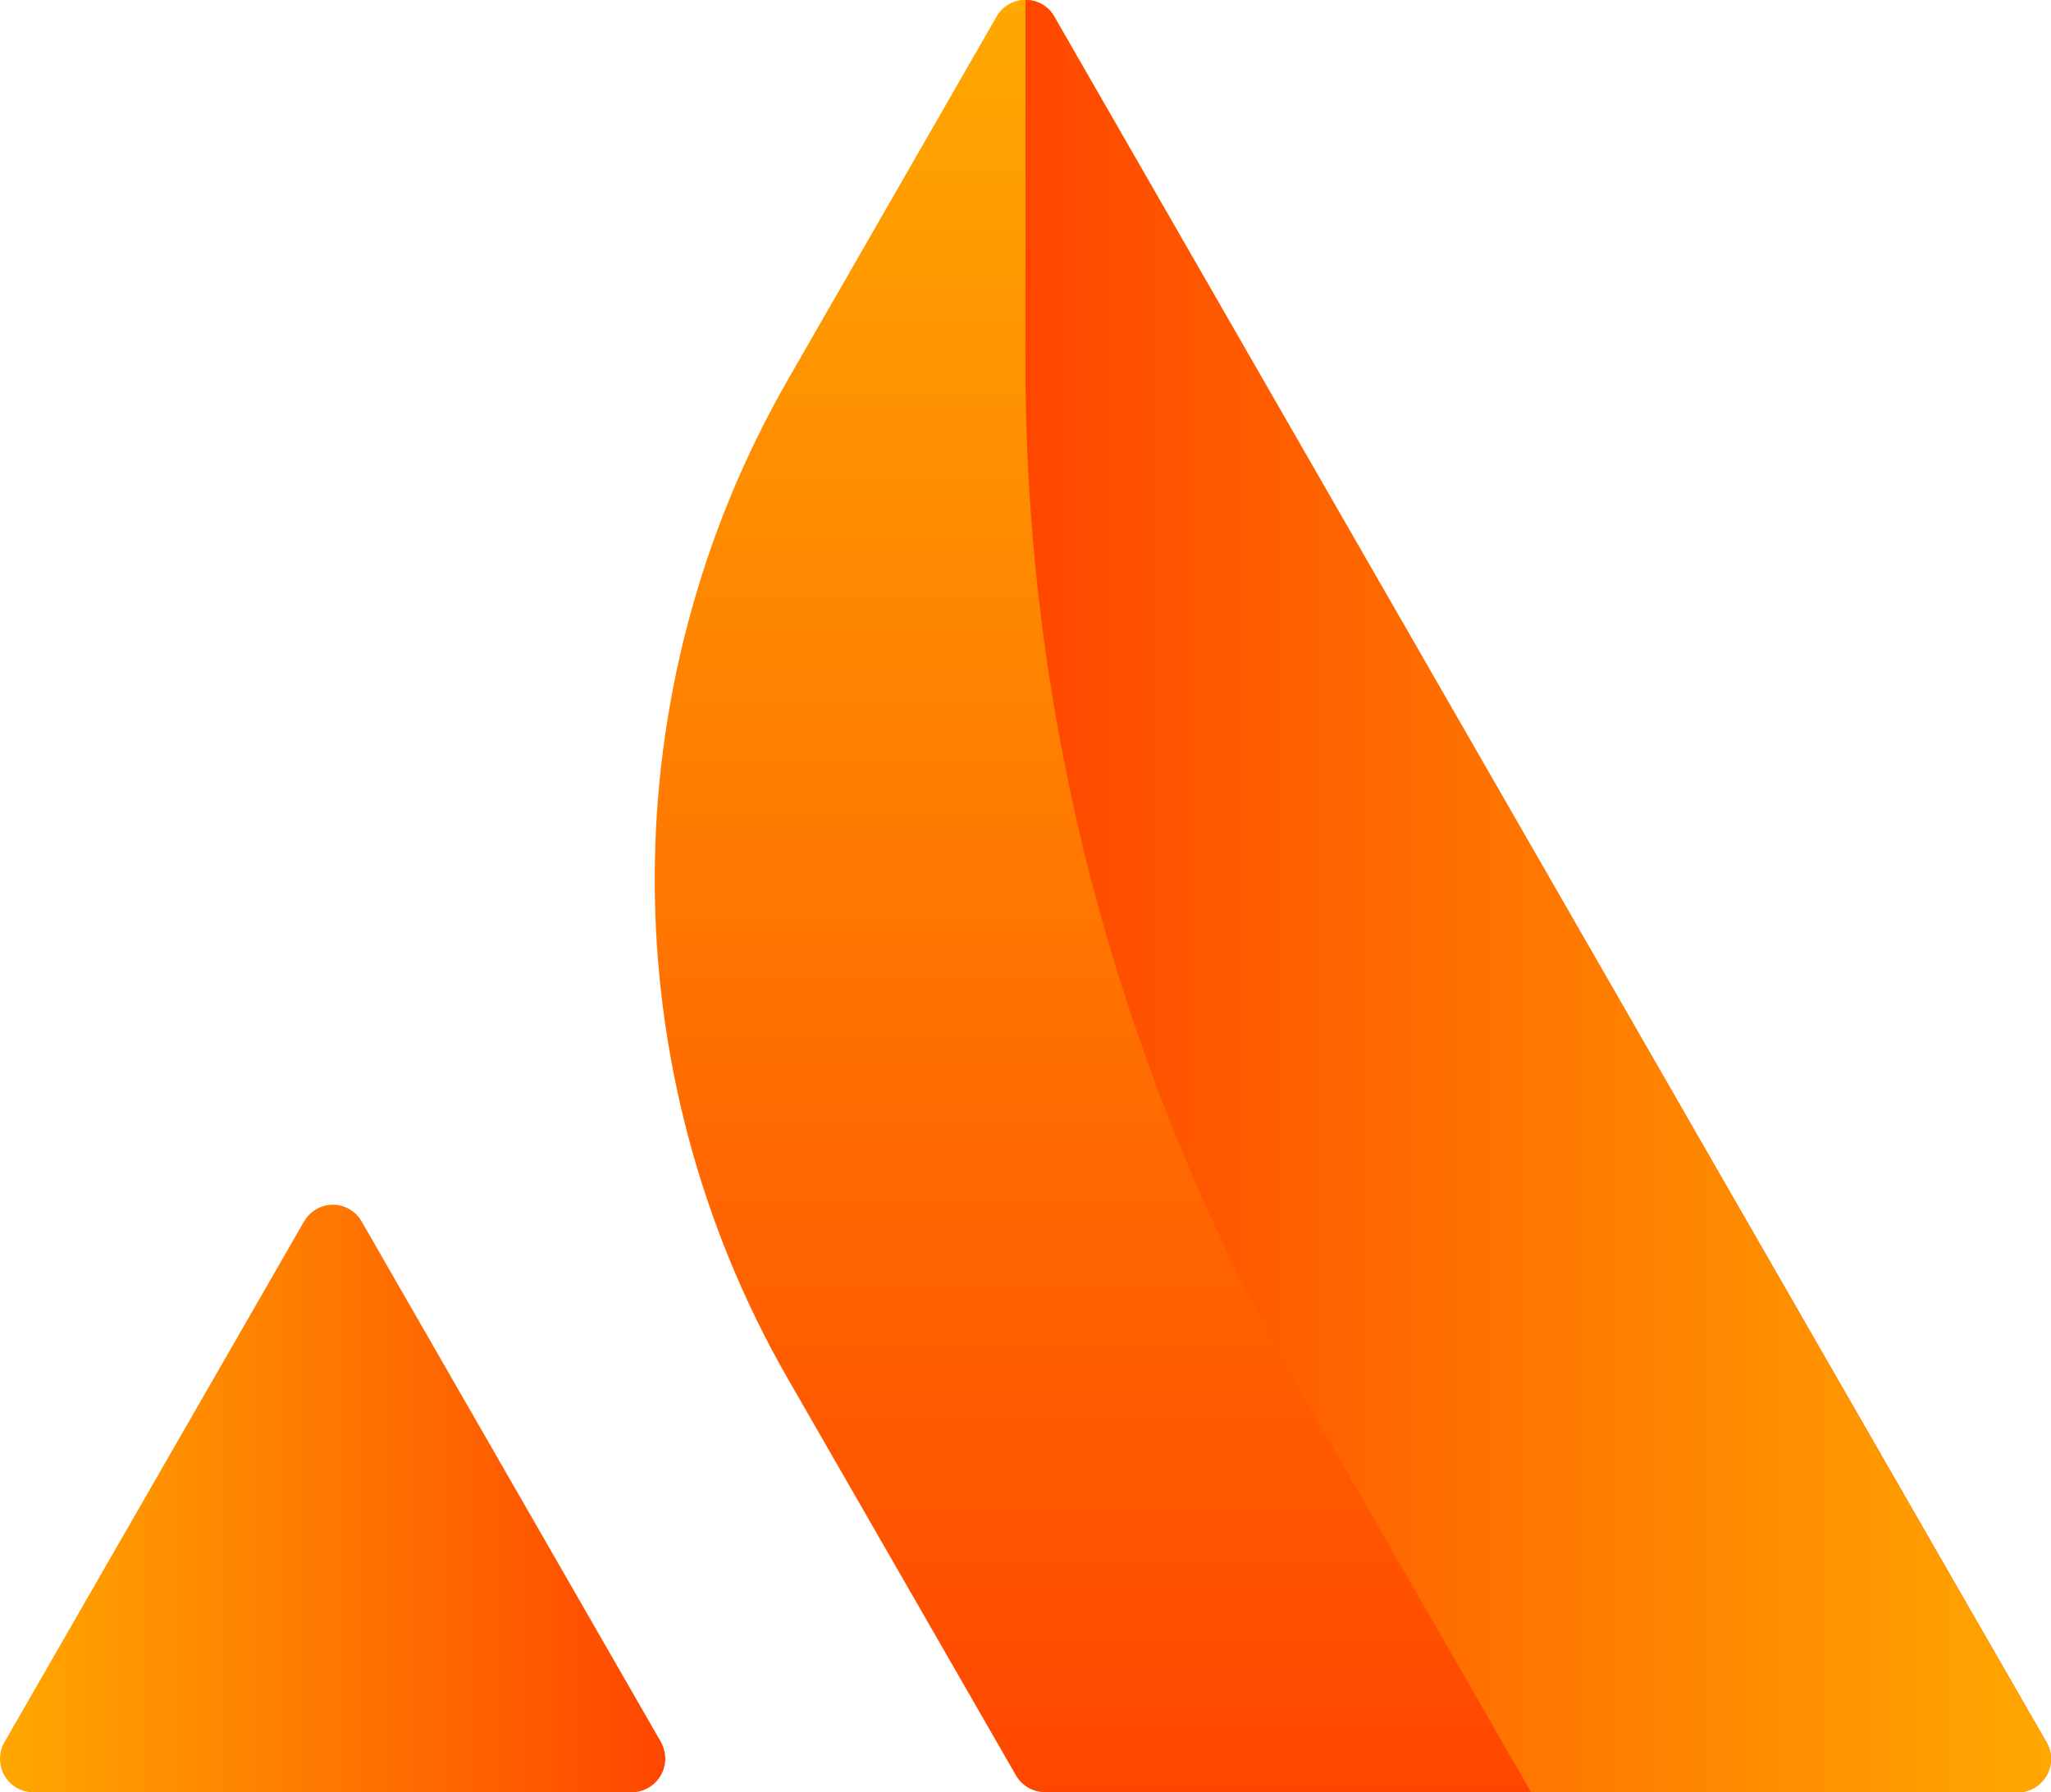
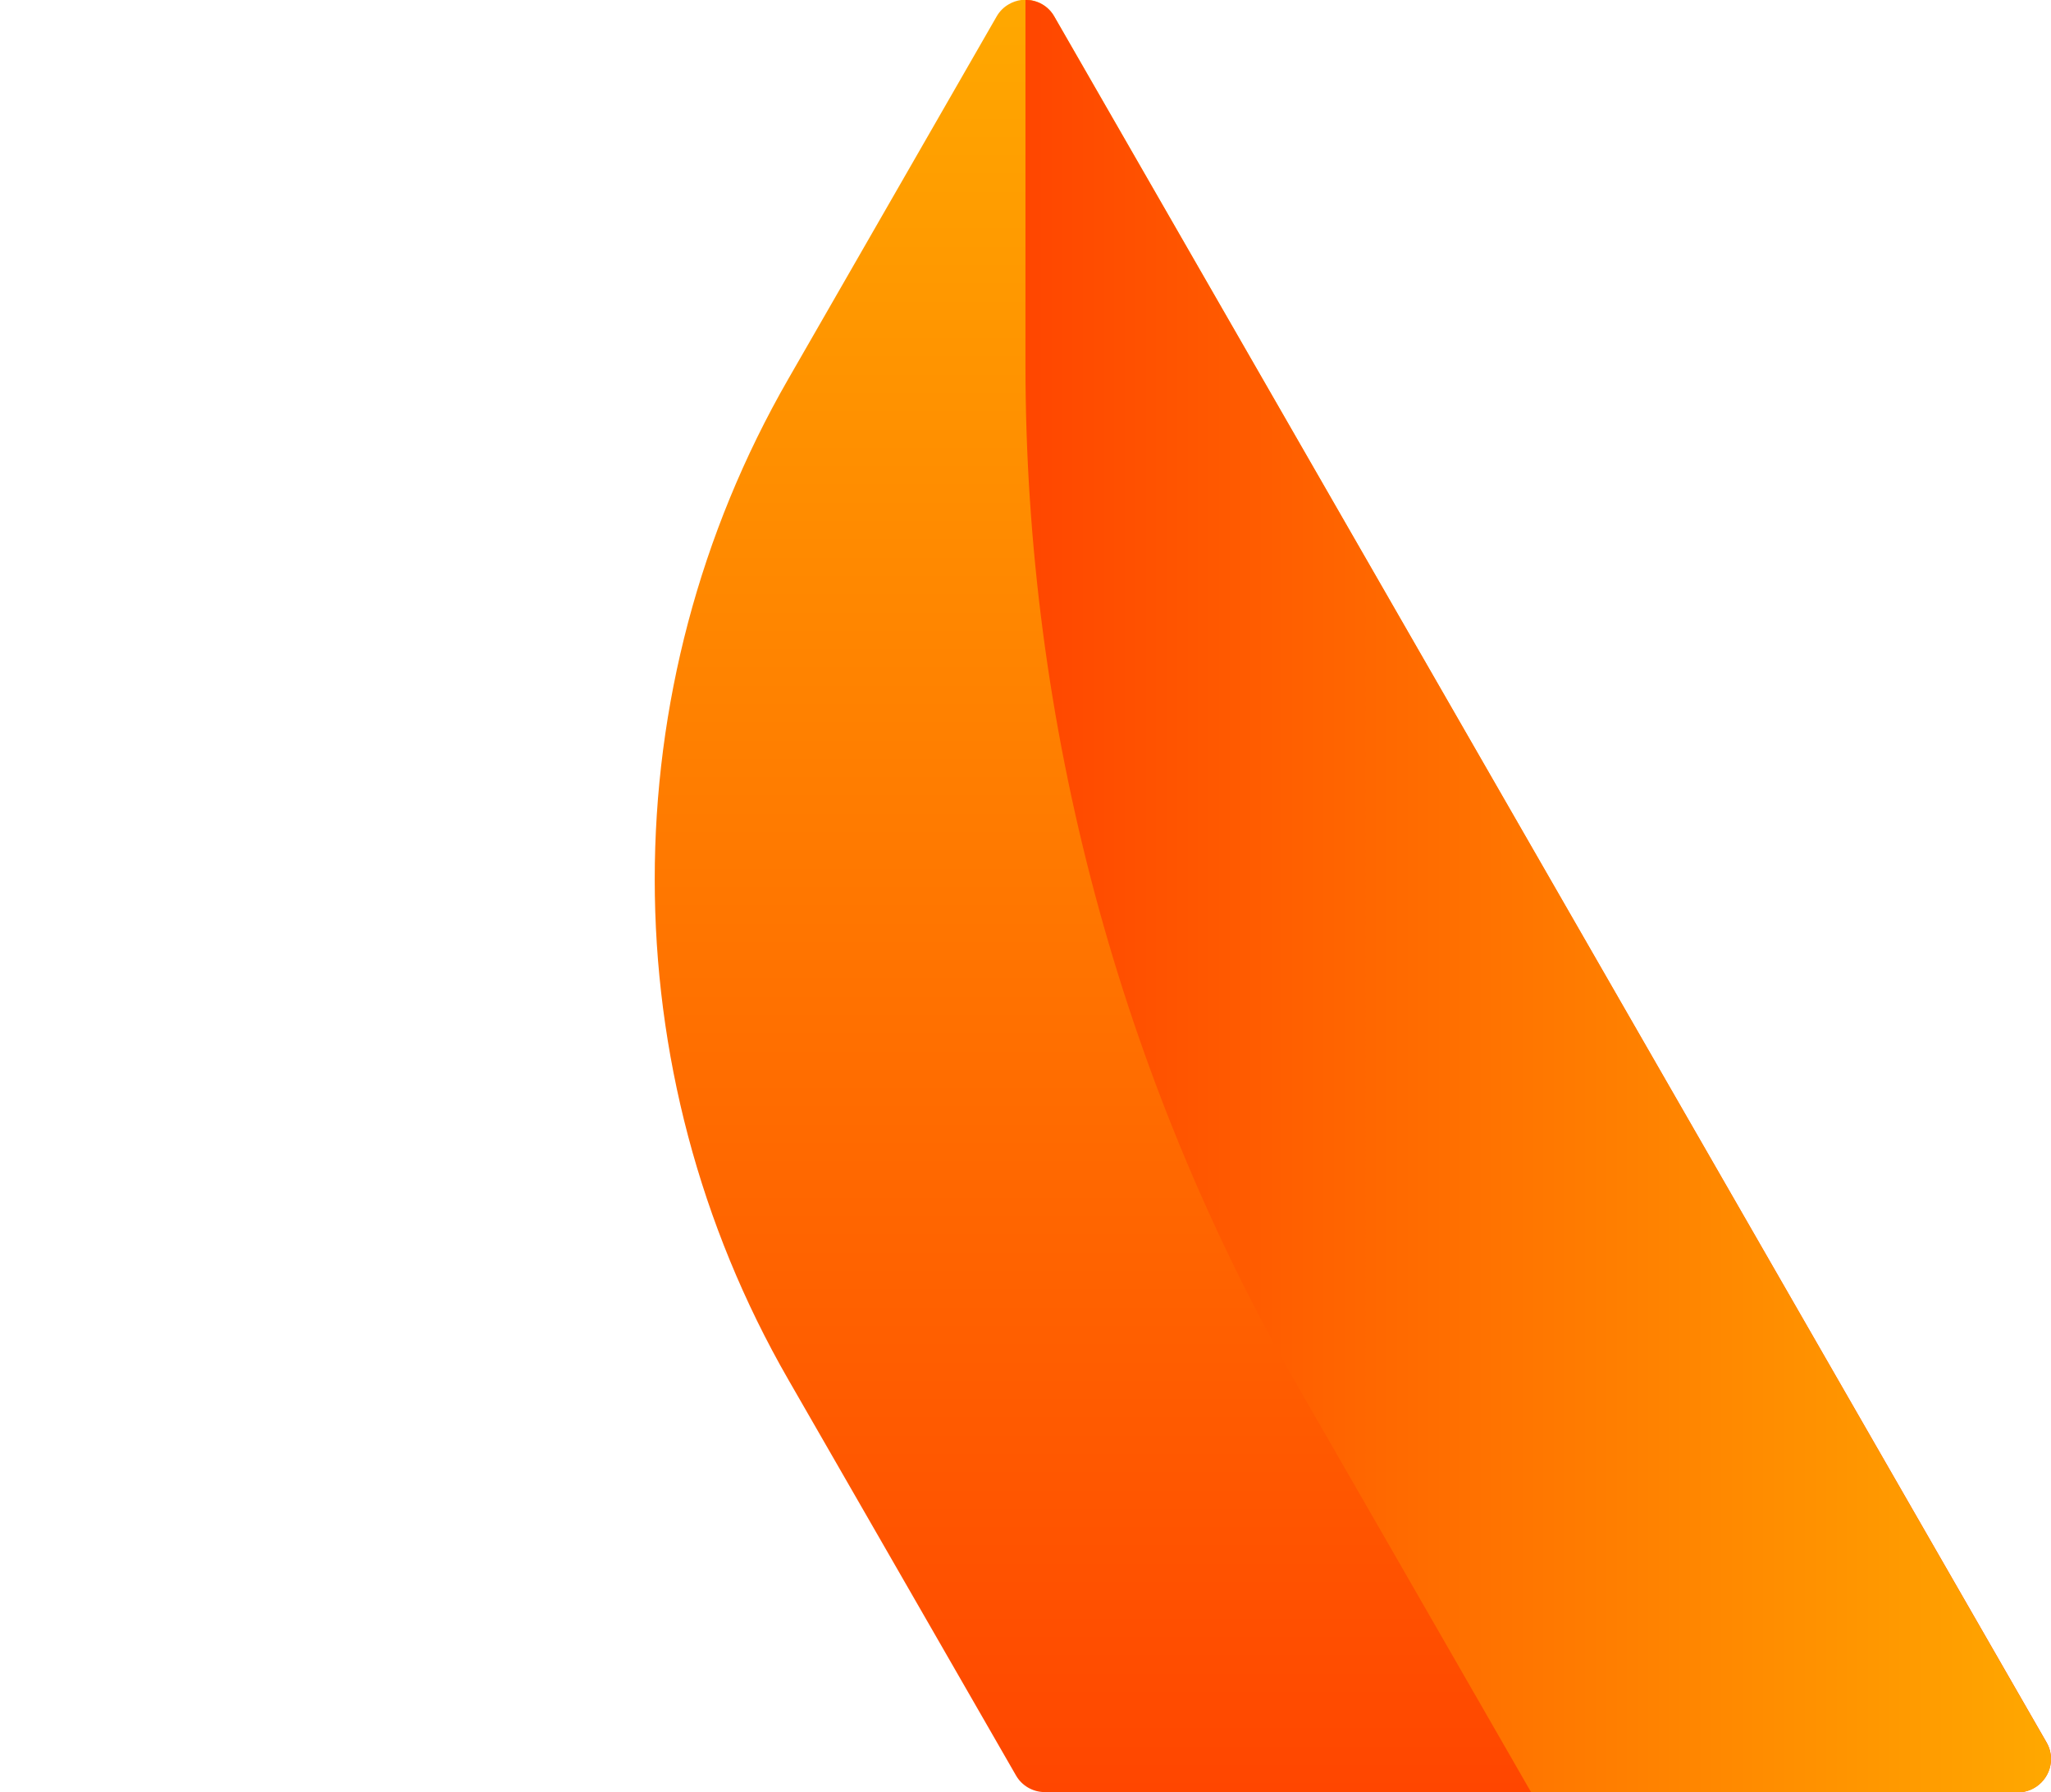
<svg xmlns="http://www.w3.org/2000/svg" xmlns:xlink="http://www.w3.org/1999/xlink" id="Ebene_1" viewBox="0 0 500 436.85">
  <defs>
    <style>.cls-1{fill:url(#Unbenannter_Verlauf_3-3);}.cls-1,.cls-2,.cls-3{stroke-width:0px;}.cls-2{fill:url(#Unbenannter_Verlauf_3-2);}.cls-3{fill:url(#Unbenannter_Verlauf_3);}</style>
    <linearGradient id="Unbenannter_Verlauf_3" x1="0" y1="4613.63" x2="162.18" y2="4613.63" gradientTransform="translate(0 -4248.37)" gradientUnits="userSpaceOnUse">
      <stop offset="0" stop-color="#ffa800" />
      <stop offset="1" stop-color="#ff4600" />
    </linearGradient>
    <linearGradient id="Unbenannter_Verlauf_3-2" x1="329.81" y1="4248.3" x2="329.81" y2="4685.24" xlink:href="#Unbenannter_Verlauf_3" />
    <linearGradient id="Unbenannter_Verlauf_3-3" x1="500" y1="4466.83" x2="249.99" y2="4466.83" xlink:href="#Unbenannter_Verlauf_3" />
  </defs>
-   <path class="cls-3" d="m74.09,297.78L1.11,424.6c-2.27,3.9-.95,8.9,2.94,11.18,1.23.71,2.65,1.09,4.12,1.09h145.81c4.5,0,8.15-3.62,8.2-8.13,0-1.47-.38-2.9-1.09-4.19l-72.93-126.82c-2.23-3.9-7.16-5.23-11.04-3-1.23.71-2.27,1.76-2.99,3l-.05.05Z" />
  <path class="cls-2" d="m254.68,436.87h237.22c4.45,0,8.1-3.66,8.1-8.13,0-1.43-.38-2.81-1.09-4.04L257,4c-2.23-3.9-7.2-5.23-11.09-2.95-1.23.71-2.23,1.71-2.94,2.95l-50.8,88.38c-43.41,75.44-43.41,168.44,0,243.88l55.49,96.47c1.42,2.52,4.12,4.09,7.01,4.09v.05Z" />
  <path class="cls-1" d="m257,4c-1.42-2.52-4.12-4.04-7.01-4v88.95c0,87.48,22.98,173.43,66.53,249.21l56.77,98.75h118.61c4.45,0,8.1-3.66,8.1-8.13,0-1.43-.38-2.81-1.09-4.04L257,4Z" />
</svg>